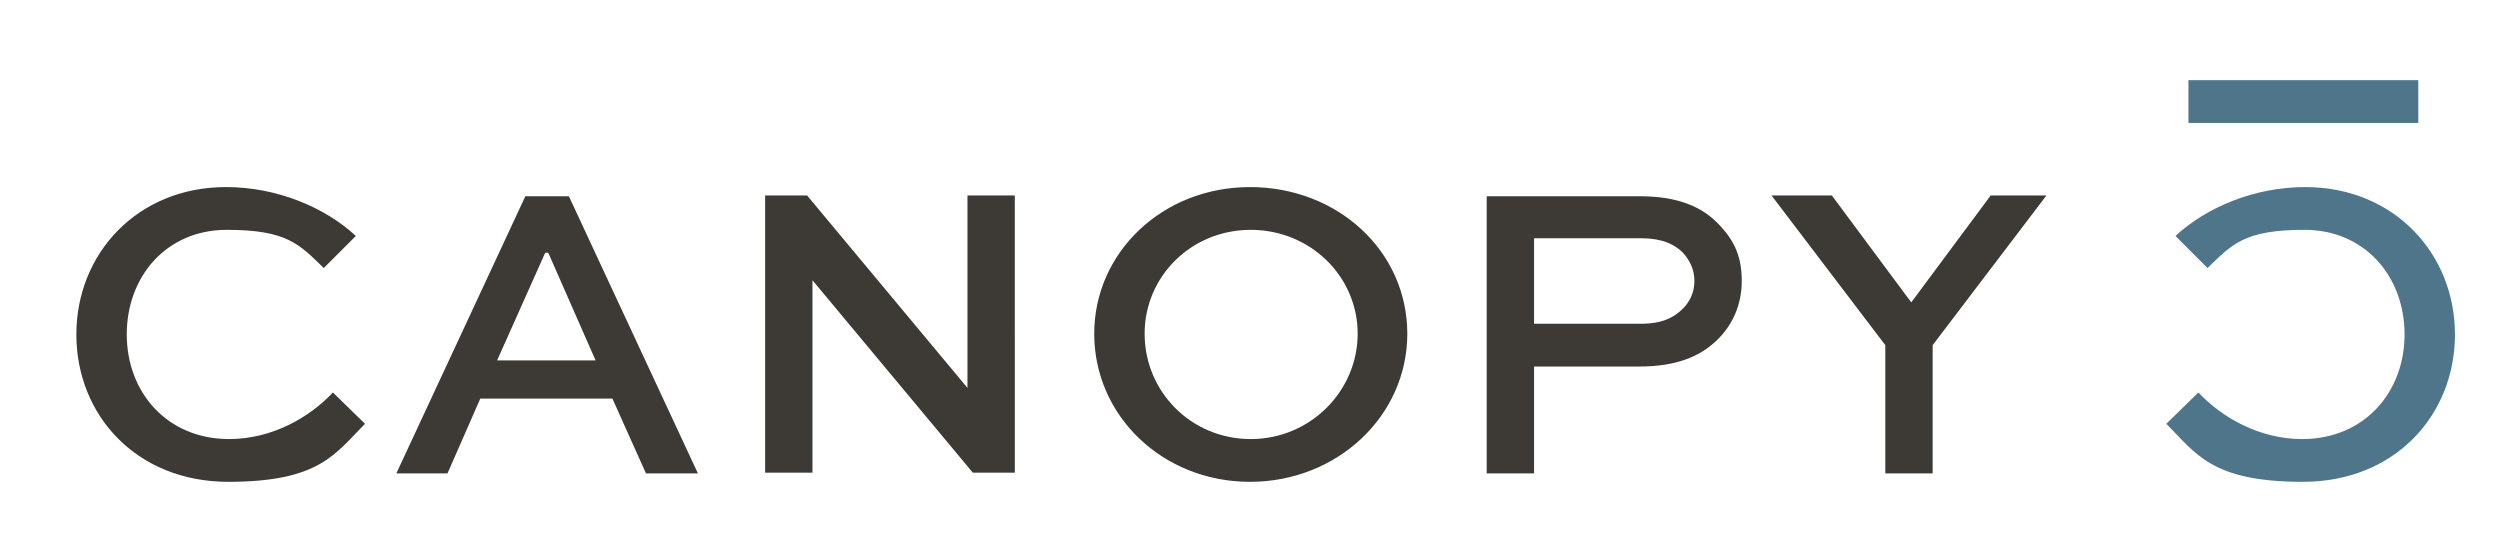
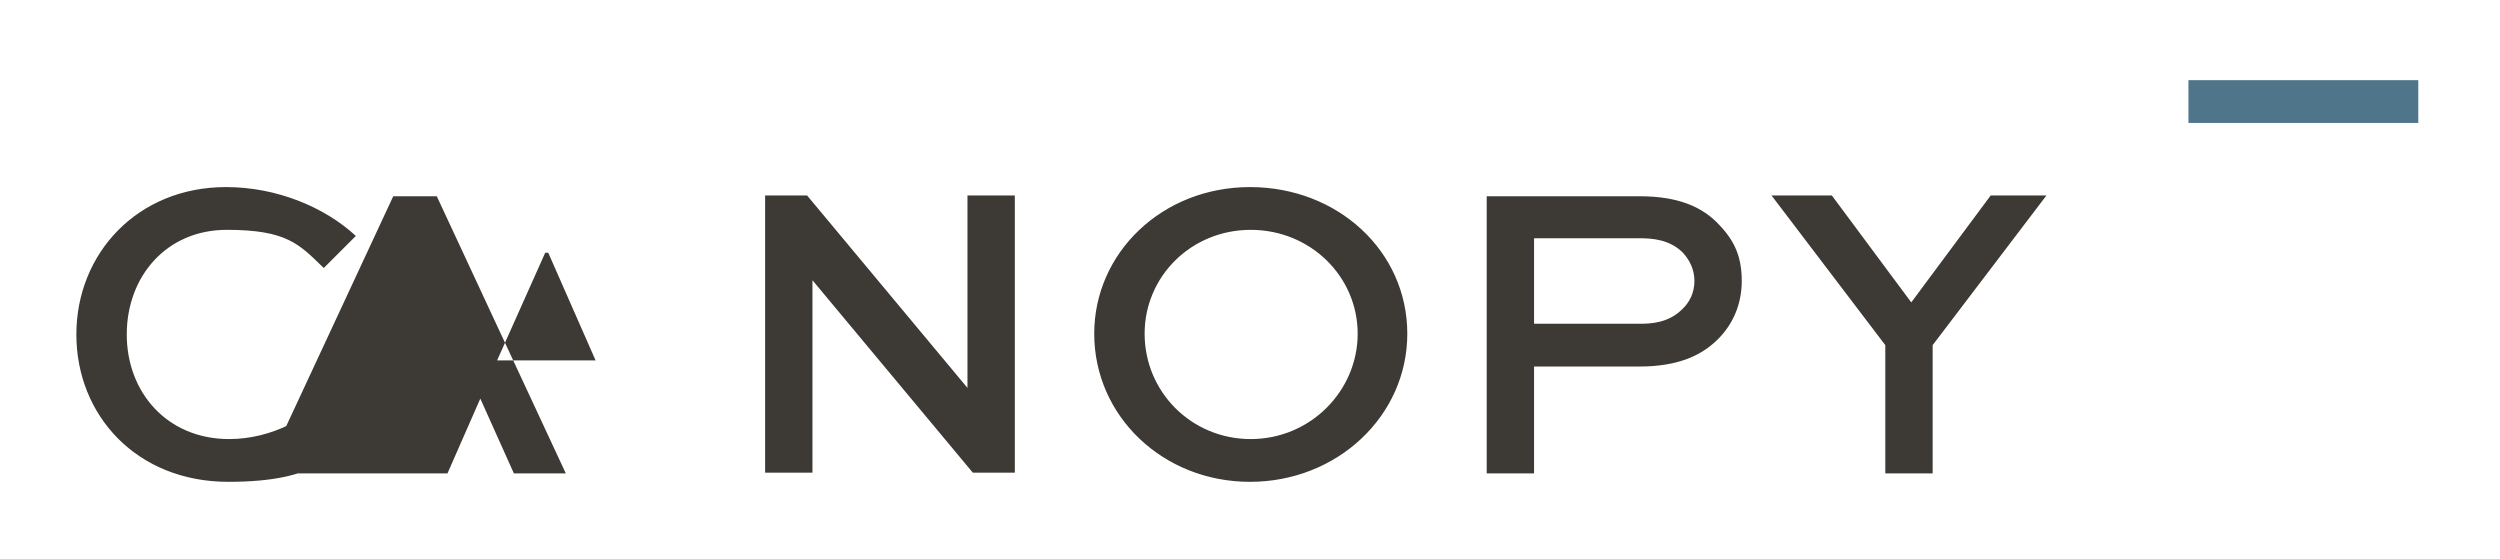
<svg xmlns="http://www.w3.org/2000/svg" id="Layer_1" version="1.1" viewBox="0 0 327.4 73.2">
  <defs>
    <style>
      .st0 {
        fill: #3d3935;
      }

      .st1 {
        fill: #4f758b;
      }
    </style>
  </defs>
-   <path class="st0" d="M43.6,51.4c-3.1,3.3-8,6.1-13.6,6.1-8.1,0-13.4-6.1-13.4-13.7s5.2-13.7,13.1-13.7,9.5,1.9,12.7,5l4.2-4.2c-4.1-3.8-10.4-6.4-17-6.4-11.6,0-19.6,8.7-19.6,19.3s7.9,19.3,19.9,19.3,14-3.7,17.9-7.6l-4.2-4.1h0ZM52.1,62h6.5l4.3-9.8h17.3l4.4,9.8h6.8l-16.9-36.3h-5.7l-16.9,36.3h.2ZM71.5,33.1h.3l6.2,14.1h-12.9l6.3-14.1h.1ZM126.7,25.6v25.2h0l-21-25.2h-5.5v36.3h6.2v-25.2h0l21,25.2h5.5V25.6h-6.2ZM143.3,43.7c0,10.8,9,19.4,20.4,19.4s20.6-8.6,20.6-19.4-9.1-19.2-20.6-19.2-20.4,8.6-20.4,19.2M149.9,43.7c0-7.5,6.1-13.6,13.9-13.6s14,6.1,14,13.6-6.2,13.8-14,13.8-13.9-6.2-13.9-13.8M200.9,62v-14h13.8c4.8,0,7.9-1.3,10.1-3.4,2.1-2,3.3-4.7,3.3-7.8s-.9-5.2-2.9-7.3c-2.2-2.4-5.4-3.8-10.5-3.8h-20v36.3h6.2ZM214.7,31.2c1.8,0,4,.2,5.7,1.9.9,1,1.5,2.2,1.5,3.7s-.6,2.8-1.7,3.8c-1.8,1.7-4,1.8-5.5,1.8h-13.8v-11.2h13.8ZM260.7,25.6l-10.4,14-10.4-14h-7.9l14.9,19.6v16.8h6.2v-16.8l14.9-19.6h-7.3Z" />
-   <path class="st1" d="M287.9,51.4c3.1,3.3,8,6.1,13.6,6.1,8.1,0,13.4-6.1,13.4-13.7s-5.2-13.7-13.1-13.7-9.5,1.9-12.7,5l-4.2-4.2c4.1-3.8,10.4-6.4,17-6.4,11.6,0,19.6,8.7,19.6,19.3s-7.9,19.3-19.9,19.3-14-3.7-17.9-7.6l4.2-4.1h0Z" />
+   <path class="st0" d="M43.6,51.4c-3.1,3.3-8,6.1-13.6,6.1-8.1,0-13.4-6.1-13.4-13.7s5.2-13.7,13.1-13.7,9.5,1.9,12.7,5l4.2-4.2c-4.1-3.8-10.4-6.4-17-6.4-11.6,0-19.6,8.7-19.6,19.3s7.9,19.3,19.9,19.3,14-3.7,17.9-7.6l-4.2-4.1h0ZM52.1,62h6.5l4.3-9.8l4.4,9.8h6.8l-16.9-36.3h-5.7l-16.9,36.3h.2ZM71.5,33.1h.3l6.2,14.1h-12.9l6.3-14.1h.1ZM126.7,25.6v25.2h0l-21-25.2h-5.5v36.3h6.2v-25.2h0l21,25.2h5.5V25.6h-6.2ZM143.3,43.7c0,10.8,9,19.4,20.4,19.4s20.6-8.6,20.6-19.4-9.1-19.2-20.6-19.2-20.4,8.6-20.4,19.2M149.9,43.7c0-7.5,6.1-13.6,13.9-13.6s14,6.1,14,13.6-6.2,13.8-14,13.8-13.9-6.2-13.9-13.8M200.9,62v-14h13.8c4.8,0,7.9-1.3,10.1-3.4,2.1-2,3.3-4.7,3.3-7.8s-.9-5.2-2.9-7.3c-2.2-2.4-5.4-3.8-10.5-3.8h-20v36.3h6.2ZM214.7,31.2c1.8,0,4,.2,5.7,1.9.9,1,1.5,2.2,1.5,3.7s-.6,2.8-1.7,3.8c-1.8,1.7-4,1.8-5.5,1.8h-13.8v-11.2h13.8ZM260.7,25.6l-10.4,14-10.4-14h-7.9l14.9,19.6v16.8h6.2v-16.8l14.9-19.6h-7.3Z" />
  <rect class="st1" x="286.6" y="10.5" width="30.1" height="5.6" />
</svg>